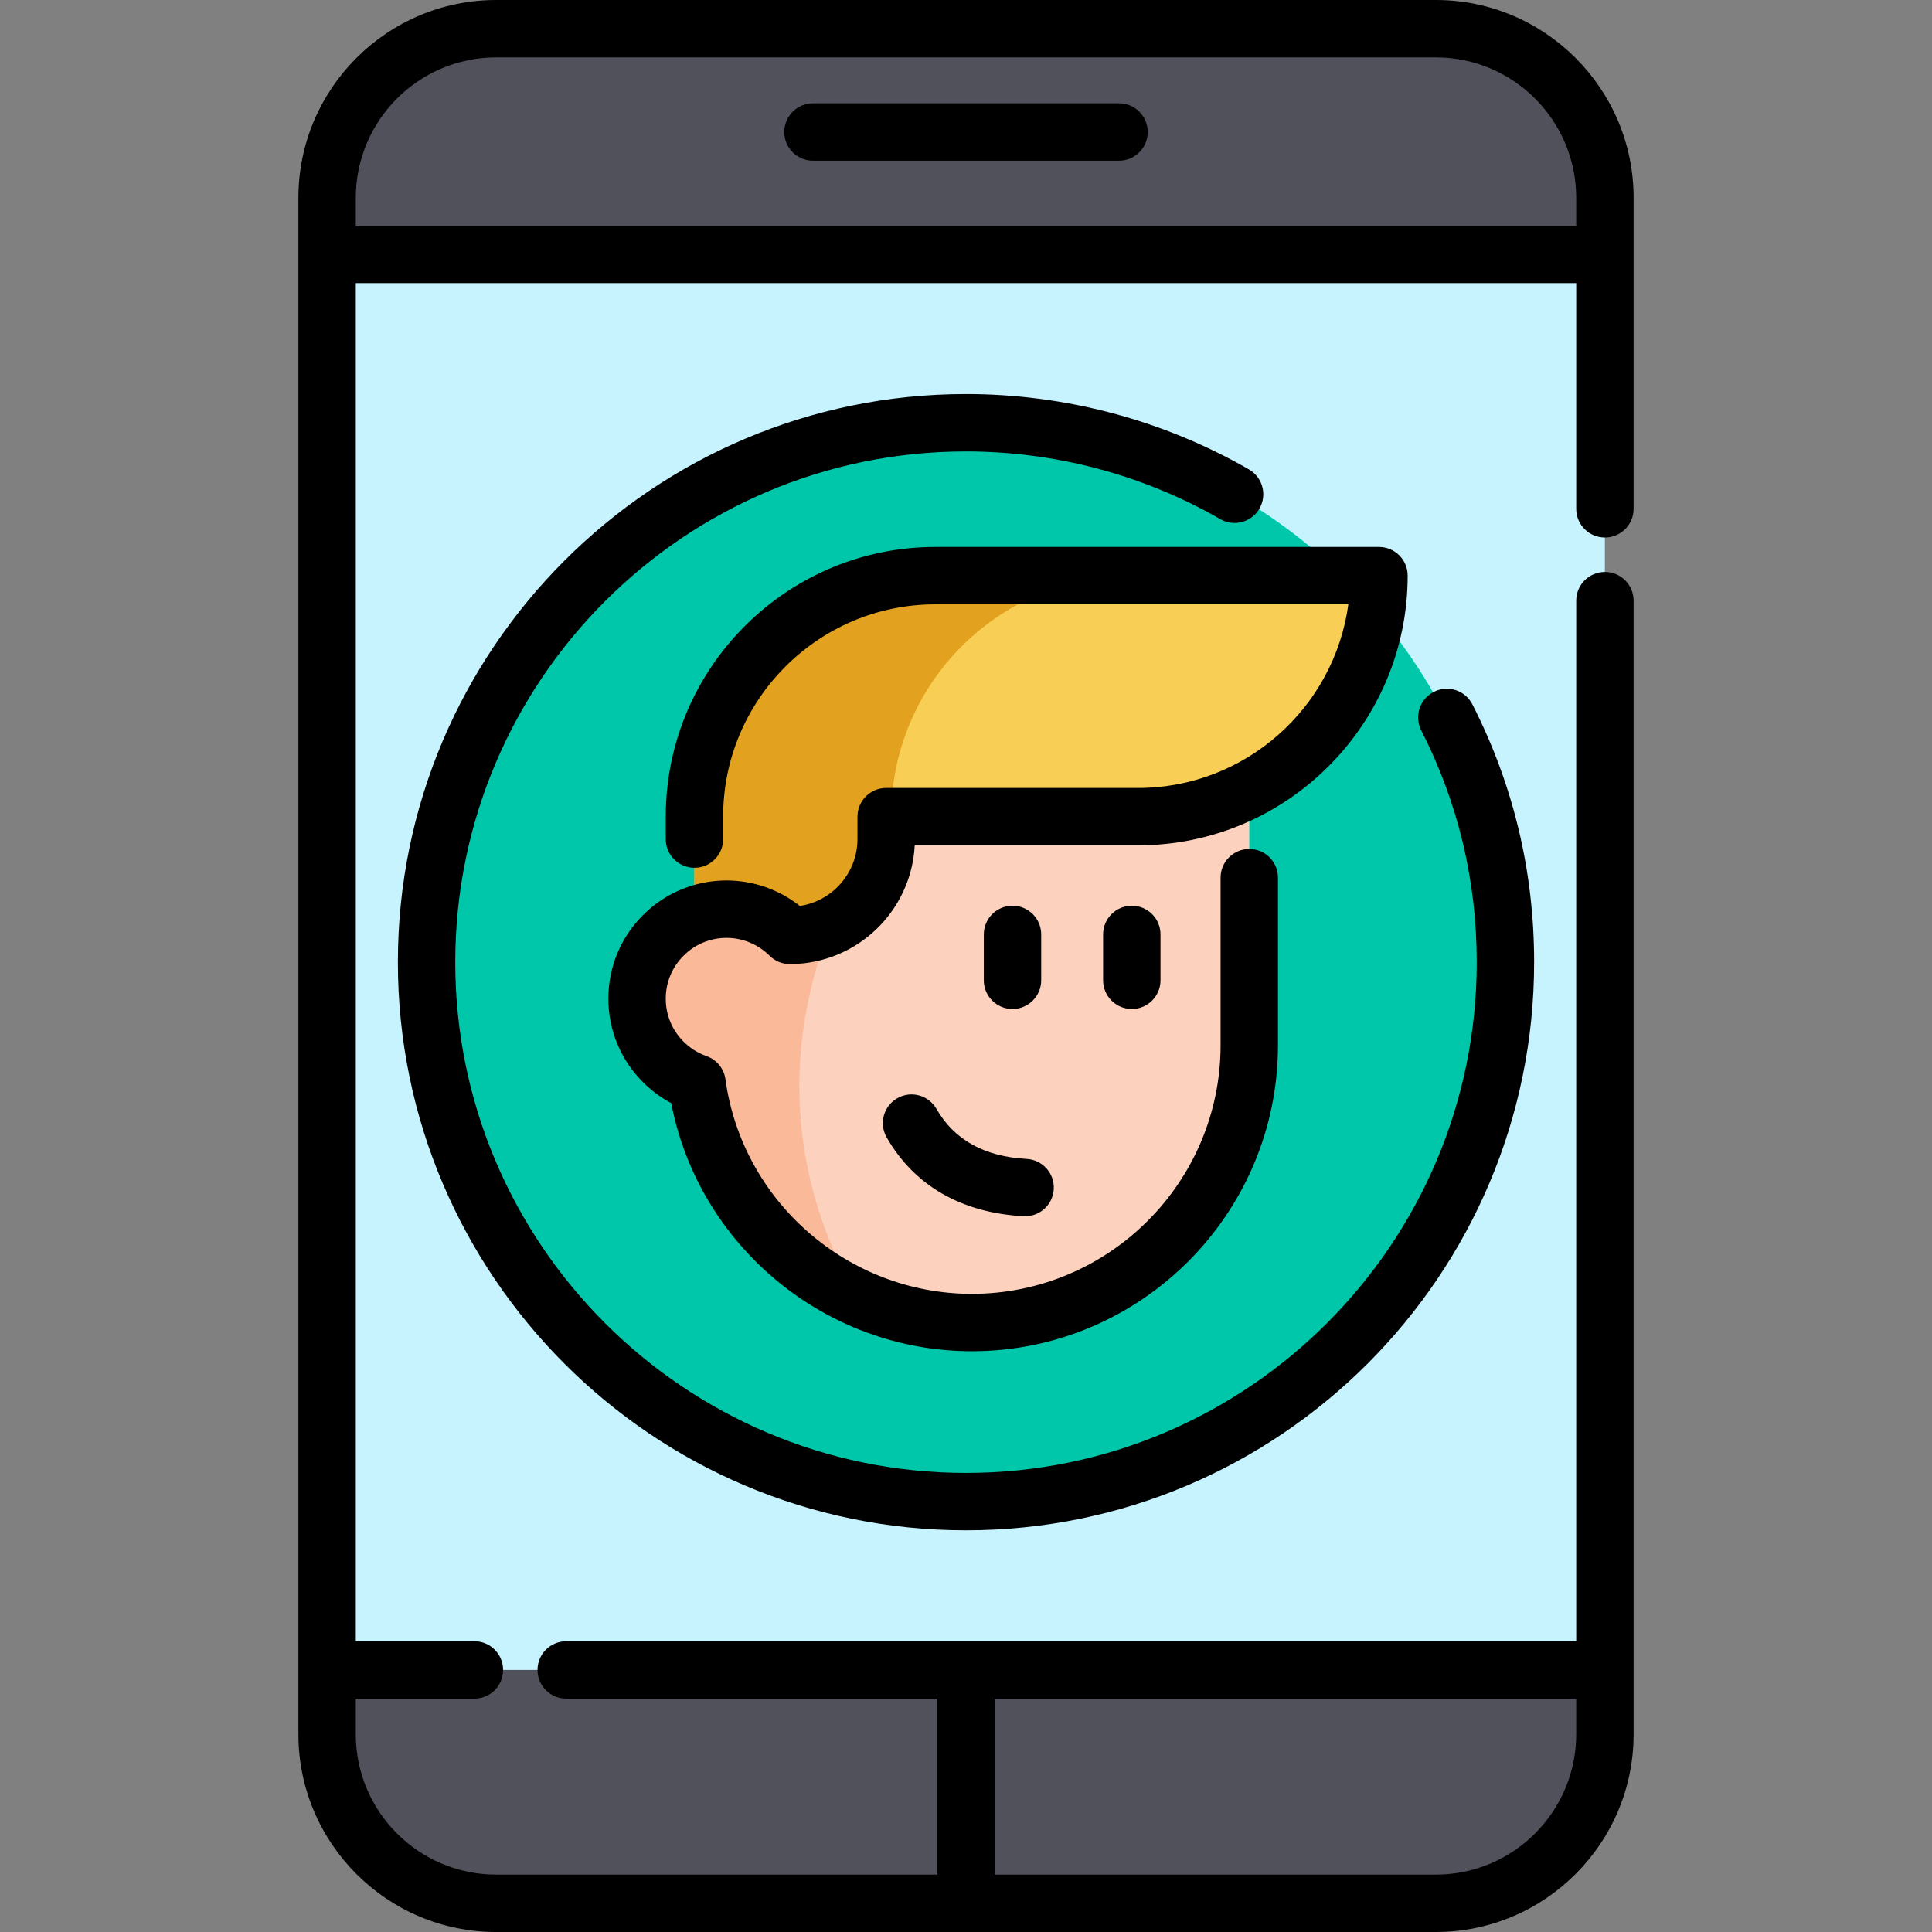
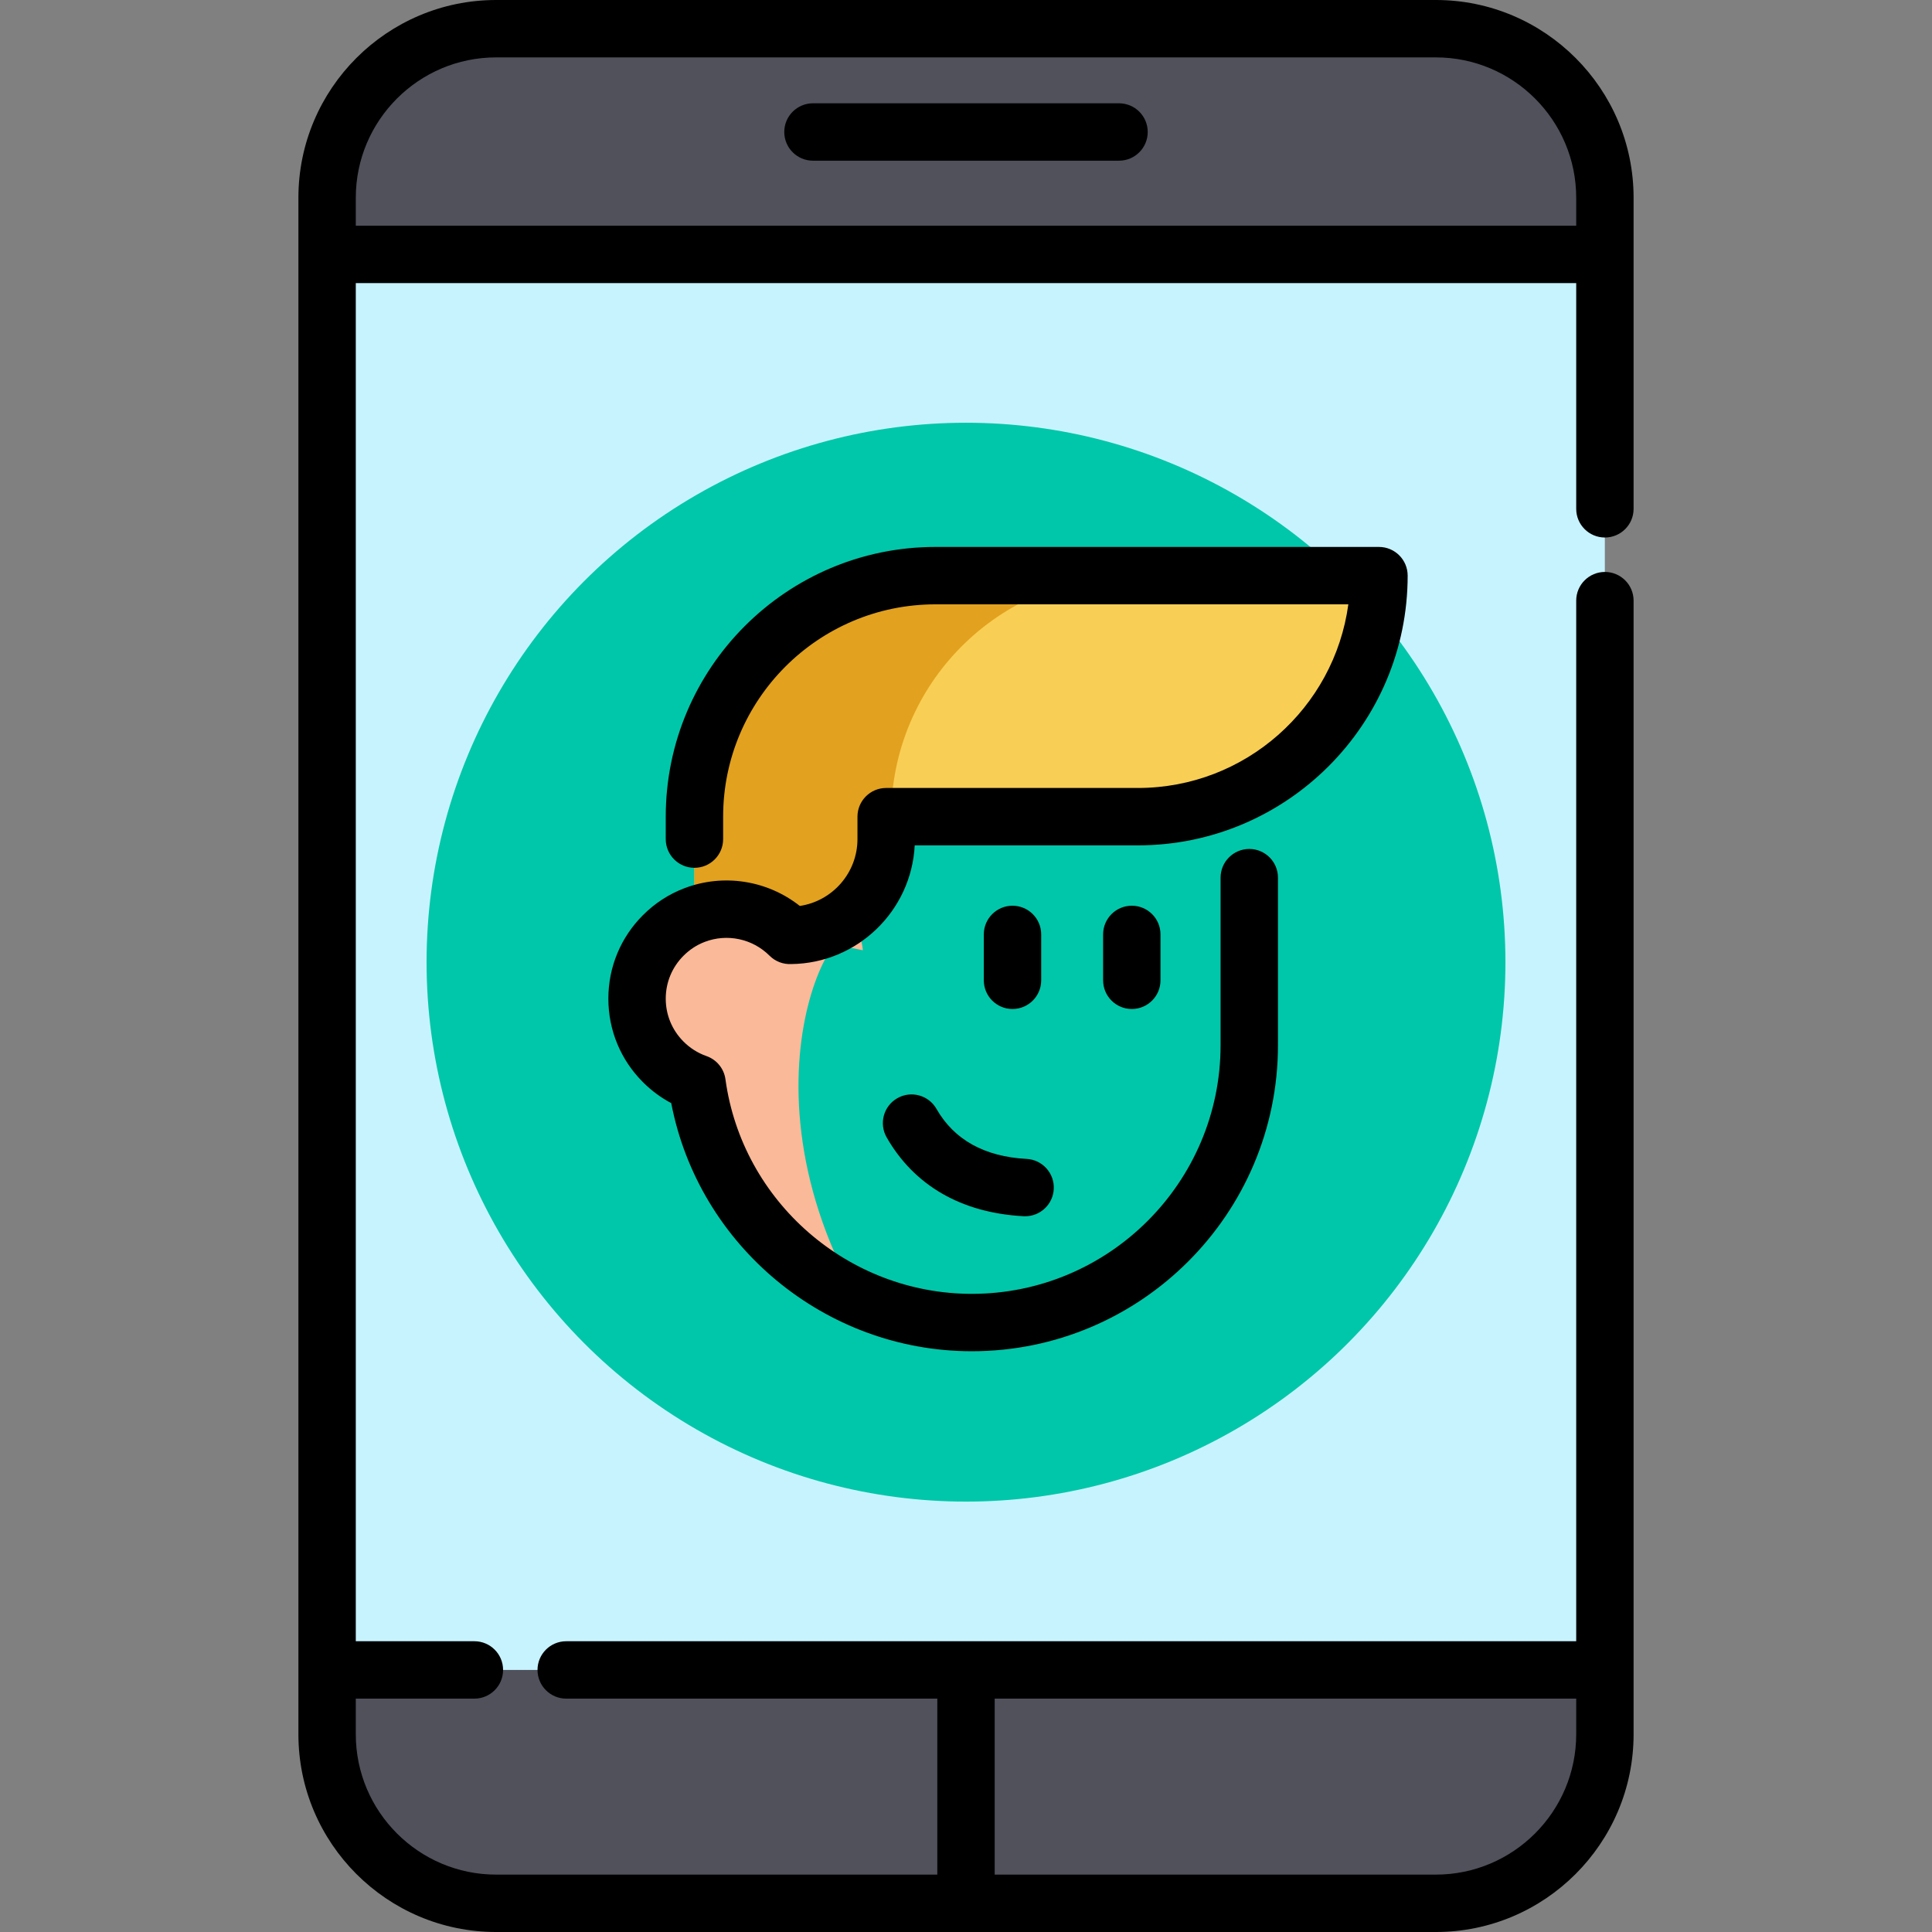
<svg xmlns="http://www.w3.org/2000/svg" version="1.1" id="Capa_1" x="0px" y="0px" viewBox="0 0 512 512" style="enable-background:new 0 0 512 512;" xml:space="preserve">
  <rect x="0" y="0" width="512" height="512" fill="#808080" stroke="none" />
  <path style="fill:#50515B;" d="M380.51,7.604H131.489c-24.744,0-44.804,20.059-44.804,44.804v407.184  c0,24.744,20.059,44.804,44.804,44.804H380.51c24.744,0,44.804-20.059,44.804-44.804V52.408  C425.315,27.663,405.256,7.604,380.51,7.604z" />
  <rect x="86.685" y="67.422" style="fill:#C7F3FF;" width="338.63" height="375.129" />
  <circle style="fill:#00C7A9;" cx="256" cy="254.986" r="142.954" />
-   <path style="fill:#FCD2BE;" d="M331.072,188.39v88.58c0,40.594-32.922,73.516-73.528,73.516c-10.877,0-21.192-2.362-30.478-6.596  v-0.012c-22.466-10.245-38.876-31.472-42.349-56.827c-3.263-1.147-6.327-3.017-8.947-5.637c-9.263-9.251-9.263-24.268,0-33.518  c9.25-9.275,24.279-9.275,33.542,0l6.175-35.401l4.211-24.104h111.375V188.39z" />
-   <path style="fill:#FAB998;" d="M227.066,343.878c-22.466-10.245-38.876-31.472-42.349-56.827c-3.263-1.147-6.327-3.017-8.947-5.637  c-9.263-9.251-9.263-24.268,0-33.518c9.25-9.275,24.279-9.275,33.542,0l6.175-35.401l19.356,3.93  C226.704,230.492,192.332,281.846,227.066,343.878z" />
+   <path style="fill:#FAB998;" d="M227.066,343.878c-22.466-10.245-38.876-31.472-42.349-56.827c-3.263-1.147-6.327-3.017-8.947-5.637  c-9.263-9.251-9.263-24.268,0-33.518c9.25-9.275,24.279-9.275,33.542,0l19.356,3.93  C226.704,230.492,192.332,281.846,227.066,343.878z" />
  <path style="fill:#F9CE55;" d="M365.445,152.544c0,35.284-28.607,63.879-63.879,63.879h-66.721v5.929  c0,14.105-11.438,25.531-25.542,25.531c-6.83-6.83-16.806-8.62-25.274-5.368v-26.092c0-35.273,28.607-63.879,63.879-63.879H365.445z  " />
  <path style="fill:#E2A11E;" d="M300.044,152.544h-52.136c-35.273,0-63.879,28.607-63.879,63.879v26.093  c8.468-3.251,18.443-1.462,25.274,5.368c14.105,0,25.542-11.426,25.542-25.531v-5.929h1.32  C236.165,181.151,264.771,152.544,300.044,152.544z" />
  <path d="M380.511,0H131.489c-28.898,0-52.408,23.509-52.408,52.408v15.014v375.129v17.042c0,28.898,23.509,52.408,52.408,52.408  H380.51c28.899,0,52.409-23.509,52.409-52.408V159.176c0-4.199-3.404-7.604-7.604-7.604c-4.2,0-7.604,3.405-7.604,7.604v275.77  H150.051c-4.2,0-7.604,3.405-7.604,7.604s3.404,7.604,7.604,7.604h98.345v46.638H131.489c-20.511,0-37.2-16.687-37.2-37.2v-9.438  h31.43c4.2,0,7.604-3.405,7.604-7.604s-3.404-7.604-7.604-7.604h-31.43V75.026h323.422v59.818c0,4.199,3.404,7.604,7.604,7.604  c4.2,0,7.604-3.405,7.604-7.604V52.408C432.919,23.509,409.409,0,380.511,0z M263.604,450.154h154.107v9.438  c0,20.512-16.688,37.2-37.2,37.2H263.604V450.154z M94.289,59.818v-7.41c0-20.512,16.688-37.2,37.2-37.2H380.51  c20.512,0,37.201,16.687,37.201,37.2v7.41H94.289z" />
  <path d="M296.554,27.374h-81.109c-4.2,0-7.604,3.405-7.604,7.604s3.404,7.604,7.604,7.604h81.109c4.2,0,7.604-3.405,7.604-7.604  S300.755,27.374,296.554,27.374z" />
  <path d="M275.927,259.79v-12.161c0-4.199-3.404-7.604-7.604-7.604s-7.604,3.405-7.604,7.604v12.161c0,4.199,3.404,7.604,7.604,7.604  S275.927,263.989,275.927,259.79z" />
  <path d="M292.336,247.629v12.161c0,4.199,3.404,7.604,7.604,7.604c4.2,0,7.604-3.405,7.604-7.604v-12.161  c0-4.199-3.404-7.604-7.604-7.604C295.739,240.025,292.336,243.429,292.336,247.629z" />
  <path d="M248.173,293.865c-2.085-3.646-6.733-4.914-10.374-2.83c-3.647,2.083-4.914,6.728-2.83,10.375  c7.312,12.796,19.862,20.023,36.292,20.9c0.138,0.007,0.275,0.011,0.412,0.011c4.013,0,7.37-3.143,7.586-7.198  c0.224-4.193-2.994-7.774-7.188-7.998C260.901,306.528,252.86,302.067,248.173,293.865z" />
  <path d="M373.045,152.549c0-4.199-3.404-7.604-7.604-7.604H247.909c-39.414,0-71.479,32.065-71.479,71.479v5.949  c0,4.199,3.404,7.604,7.604,7.604s7.604-3.405,7.604-7.604v-5.949c0-31.028,25.243-56.271,56.271-56.271h109.416  c-3.722,27.446-27.309,48.667-55.76,48.667h-66.722c-4.2,0-7.604,3.405-7.604,7.604v5.926c0,8.987-6.646,16.451-15.28,17.736  c-8.6-6.799-20.26-8.662-30.64-4.676c-4.093,1.56-7.769,3.952-10.921,7.105c-5.918,5.911-9.177,13.772-9.177,22.139  c0,8.366,3.259,16.229,9.173,22.137c2.239,2.239,4.747,4.095,7.49,5.549c7.258,37.773,40.767,65.751,79.66,65.751  c44.737,0,81.131-36.391,81.131-81.12v-44.385c0-4.199-3.404-7.604-7.604-7.604c-4.2,0-7.604,3.405-7.604,7.604v44.385  c0,36.344-29.573,65.912-65.923,65.912c-32.779,0-60.849-24.446-65.293-56.863c-0.387-2.826-2.323-5.196-5.014-6.142  c-2.301-0.808-4.35-2.101-6.093-3.844c-3.042-3.038-4.715-7.079-4.715-11.38c0-4.301,1.674-8.341,4.72-11.383  c1.63-1.63,3.511-2.859,5.606-3.658c5.934-2.278,12.677-0.847,17.182,3.658c1.571,1.57,3.669,2.312,5.742,2.216  c17.543-0.194,31.856-14.087,32.727-31.46h59.16C340.979,224.028,373.045,191.962,373.045,152.549z" />
-   <path d="M330.968,124.392c-22.705-13.061-48.629-19.964-74.968-19.964c-83.018,0-150.558,67.54-150.558,150.558  S172.982,405.545,256,405.545s150.558-67.54,150.558-150.558c0-24.05-5.504-47.035-16.358-68.316  c-1.909-3.741-6.49-5.226-10.229-3.318c-3.741,1.908-5.227,6.488-3.319,10.229c9.753,19.12,14.698,39.781,14.698,61.406  c0,74.632-60.718,135.35-135.35,135.35s-135.35-60.718-135.35-135.35s60.718-135.35,135.35-135.35  c23.681,0,46.983,6.203,67.386,17.939c3.641,2.094,8.289,0.84,10.382-2.8C335.863,131.134,334.609,126.485,330.968,124.392z" />
  <g>
</g>
  <g>
</g>
  <g>
</g>
  <g>
</g>
  <g>
</g>
  <g>
</g>
  <g>
</g>
  <g>
</g>
  <g>
</g>
  <g>
</g>
  <g>
</g>
  <g>
</g>
  <g>
</g>
  <g>
</g>
  <g>
</g>
</svg>